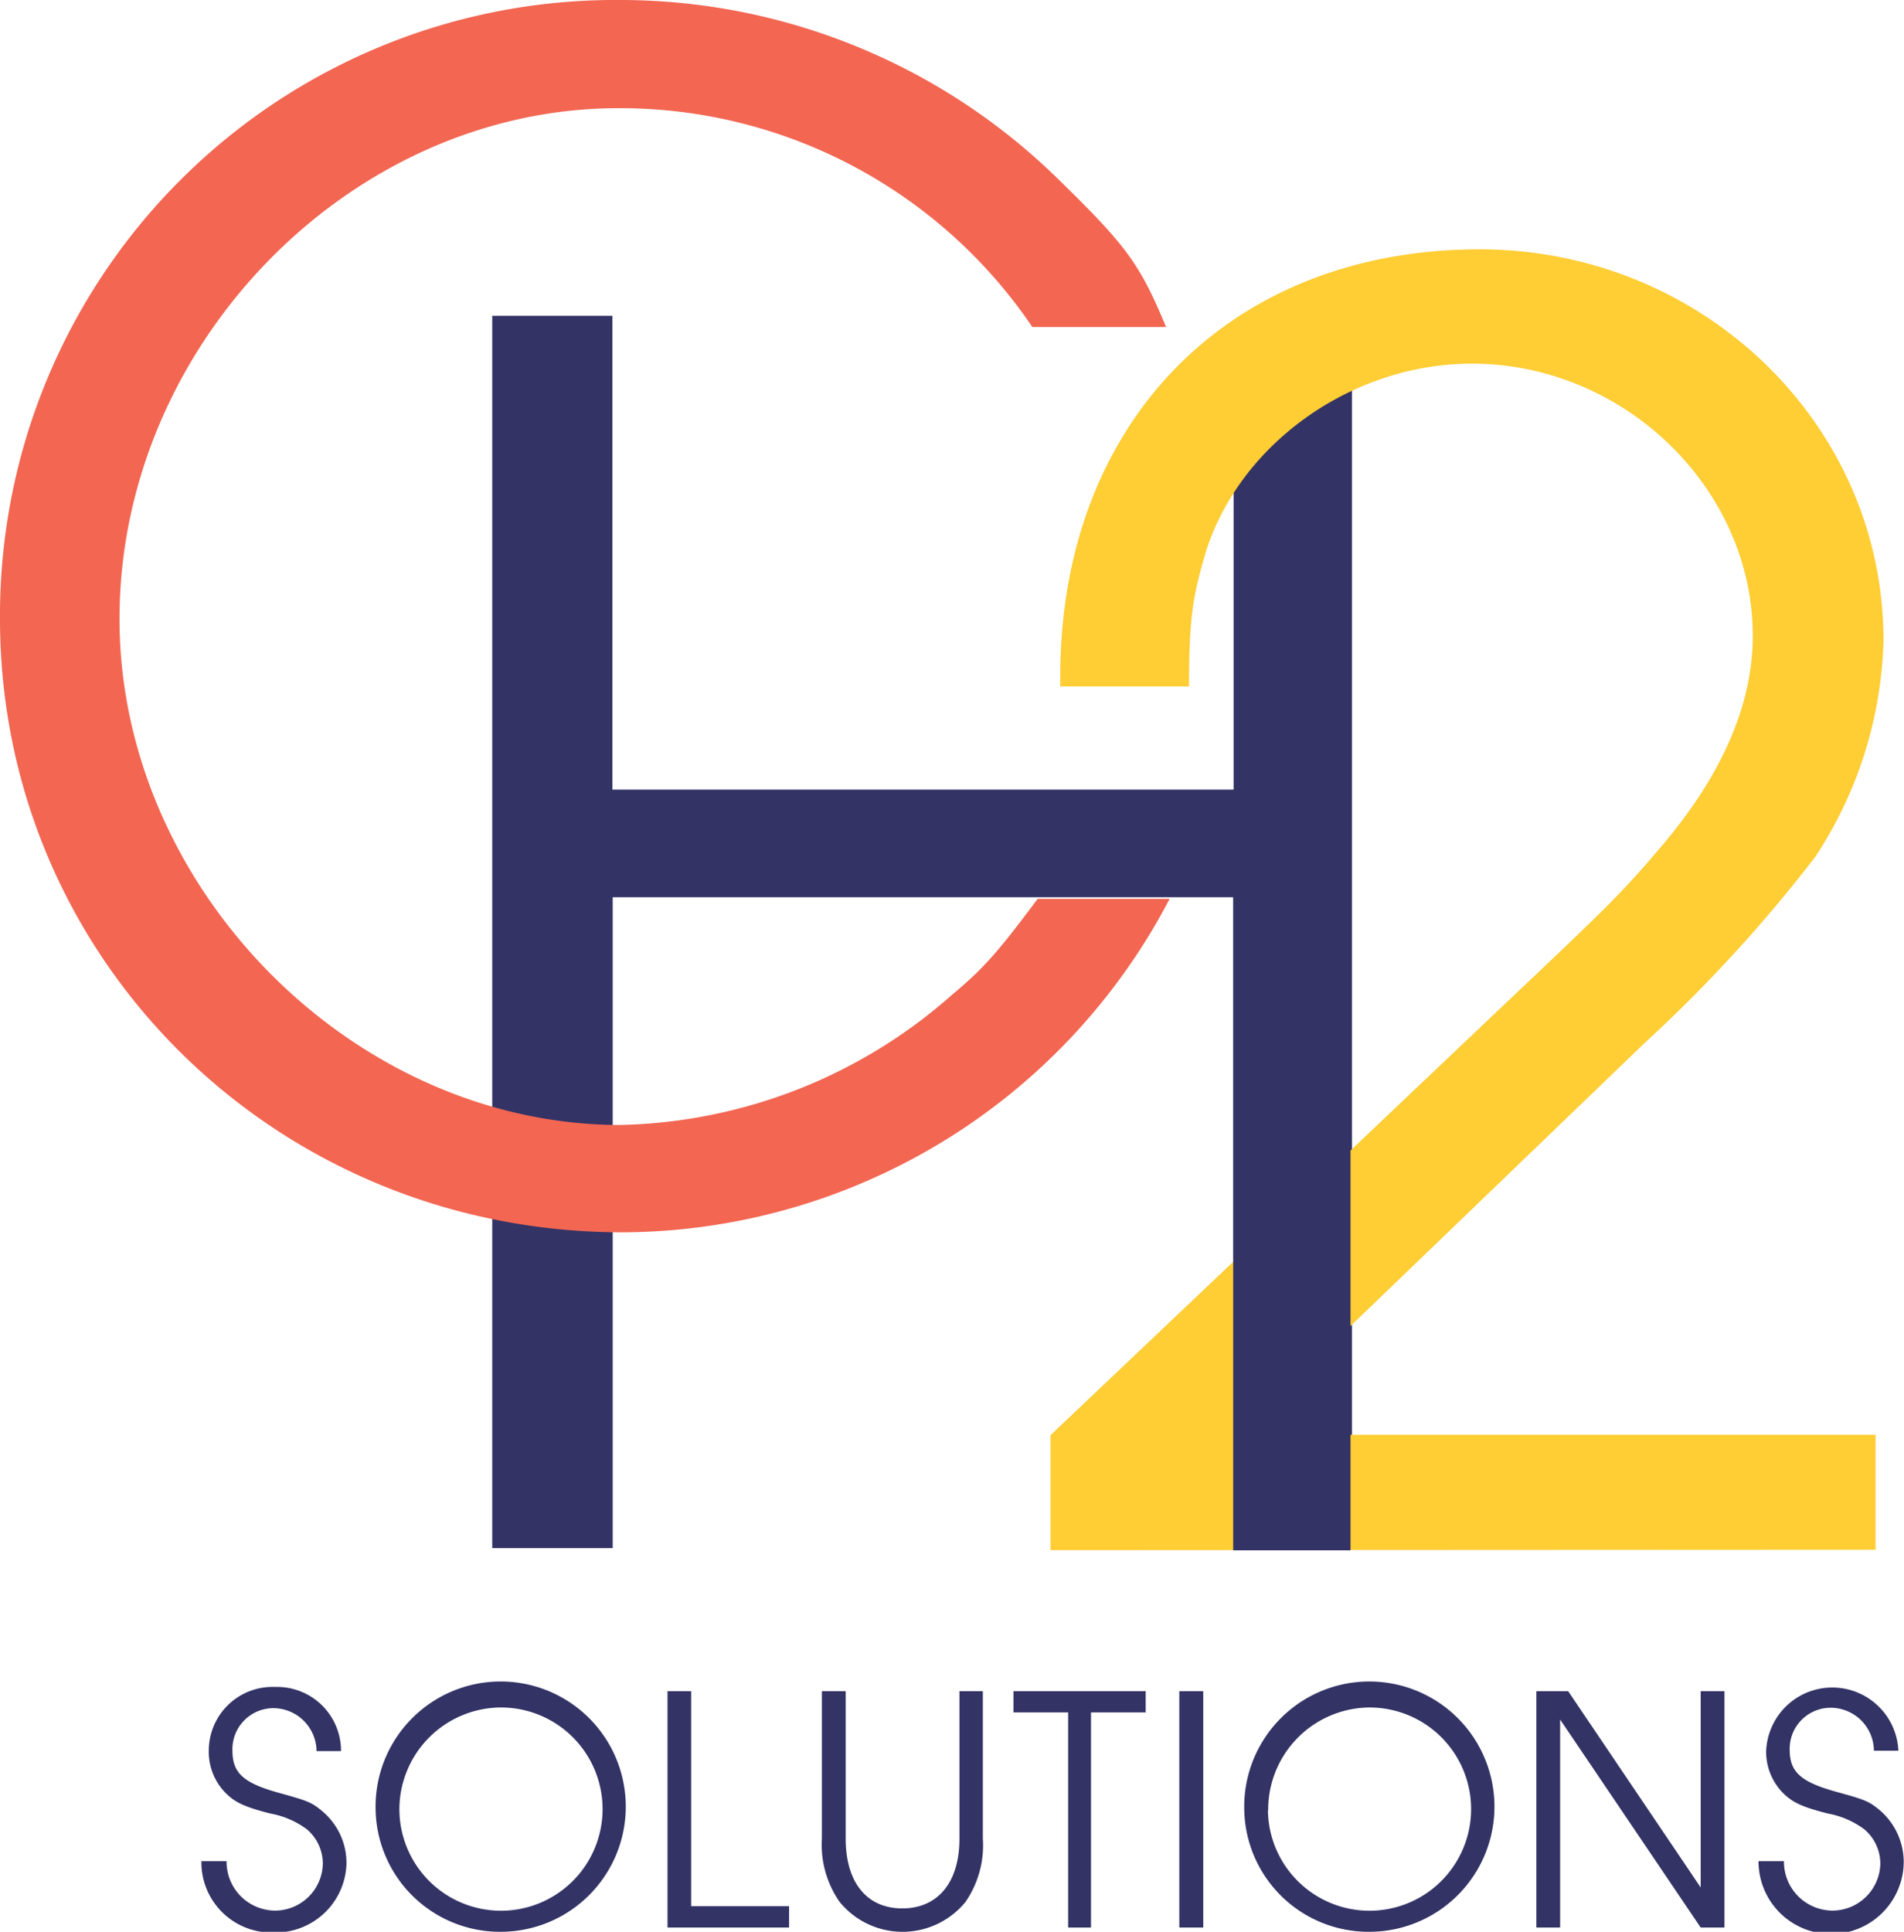
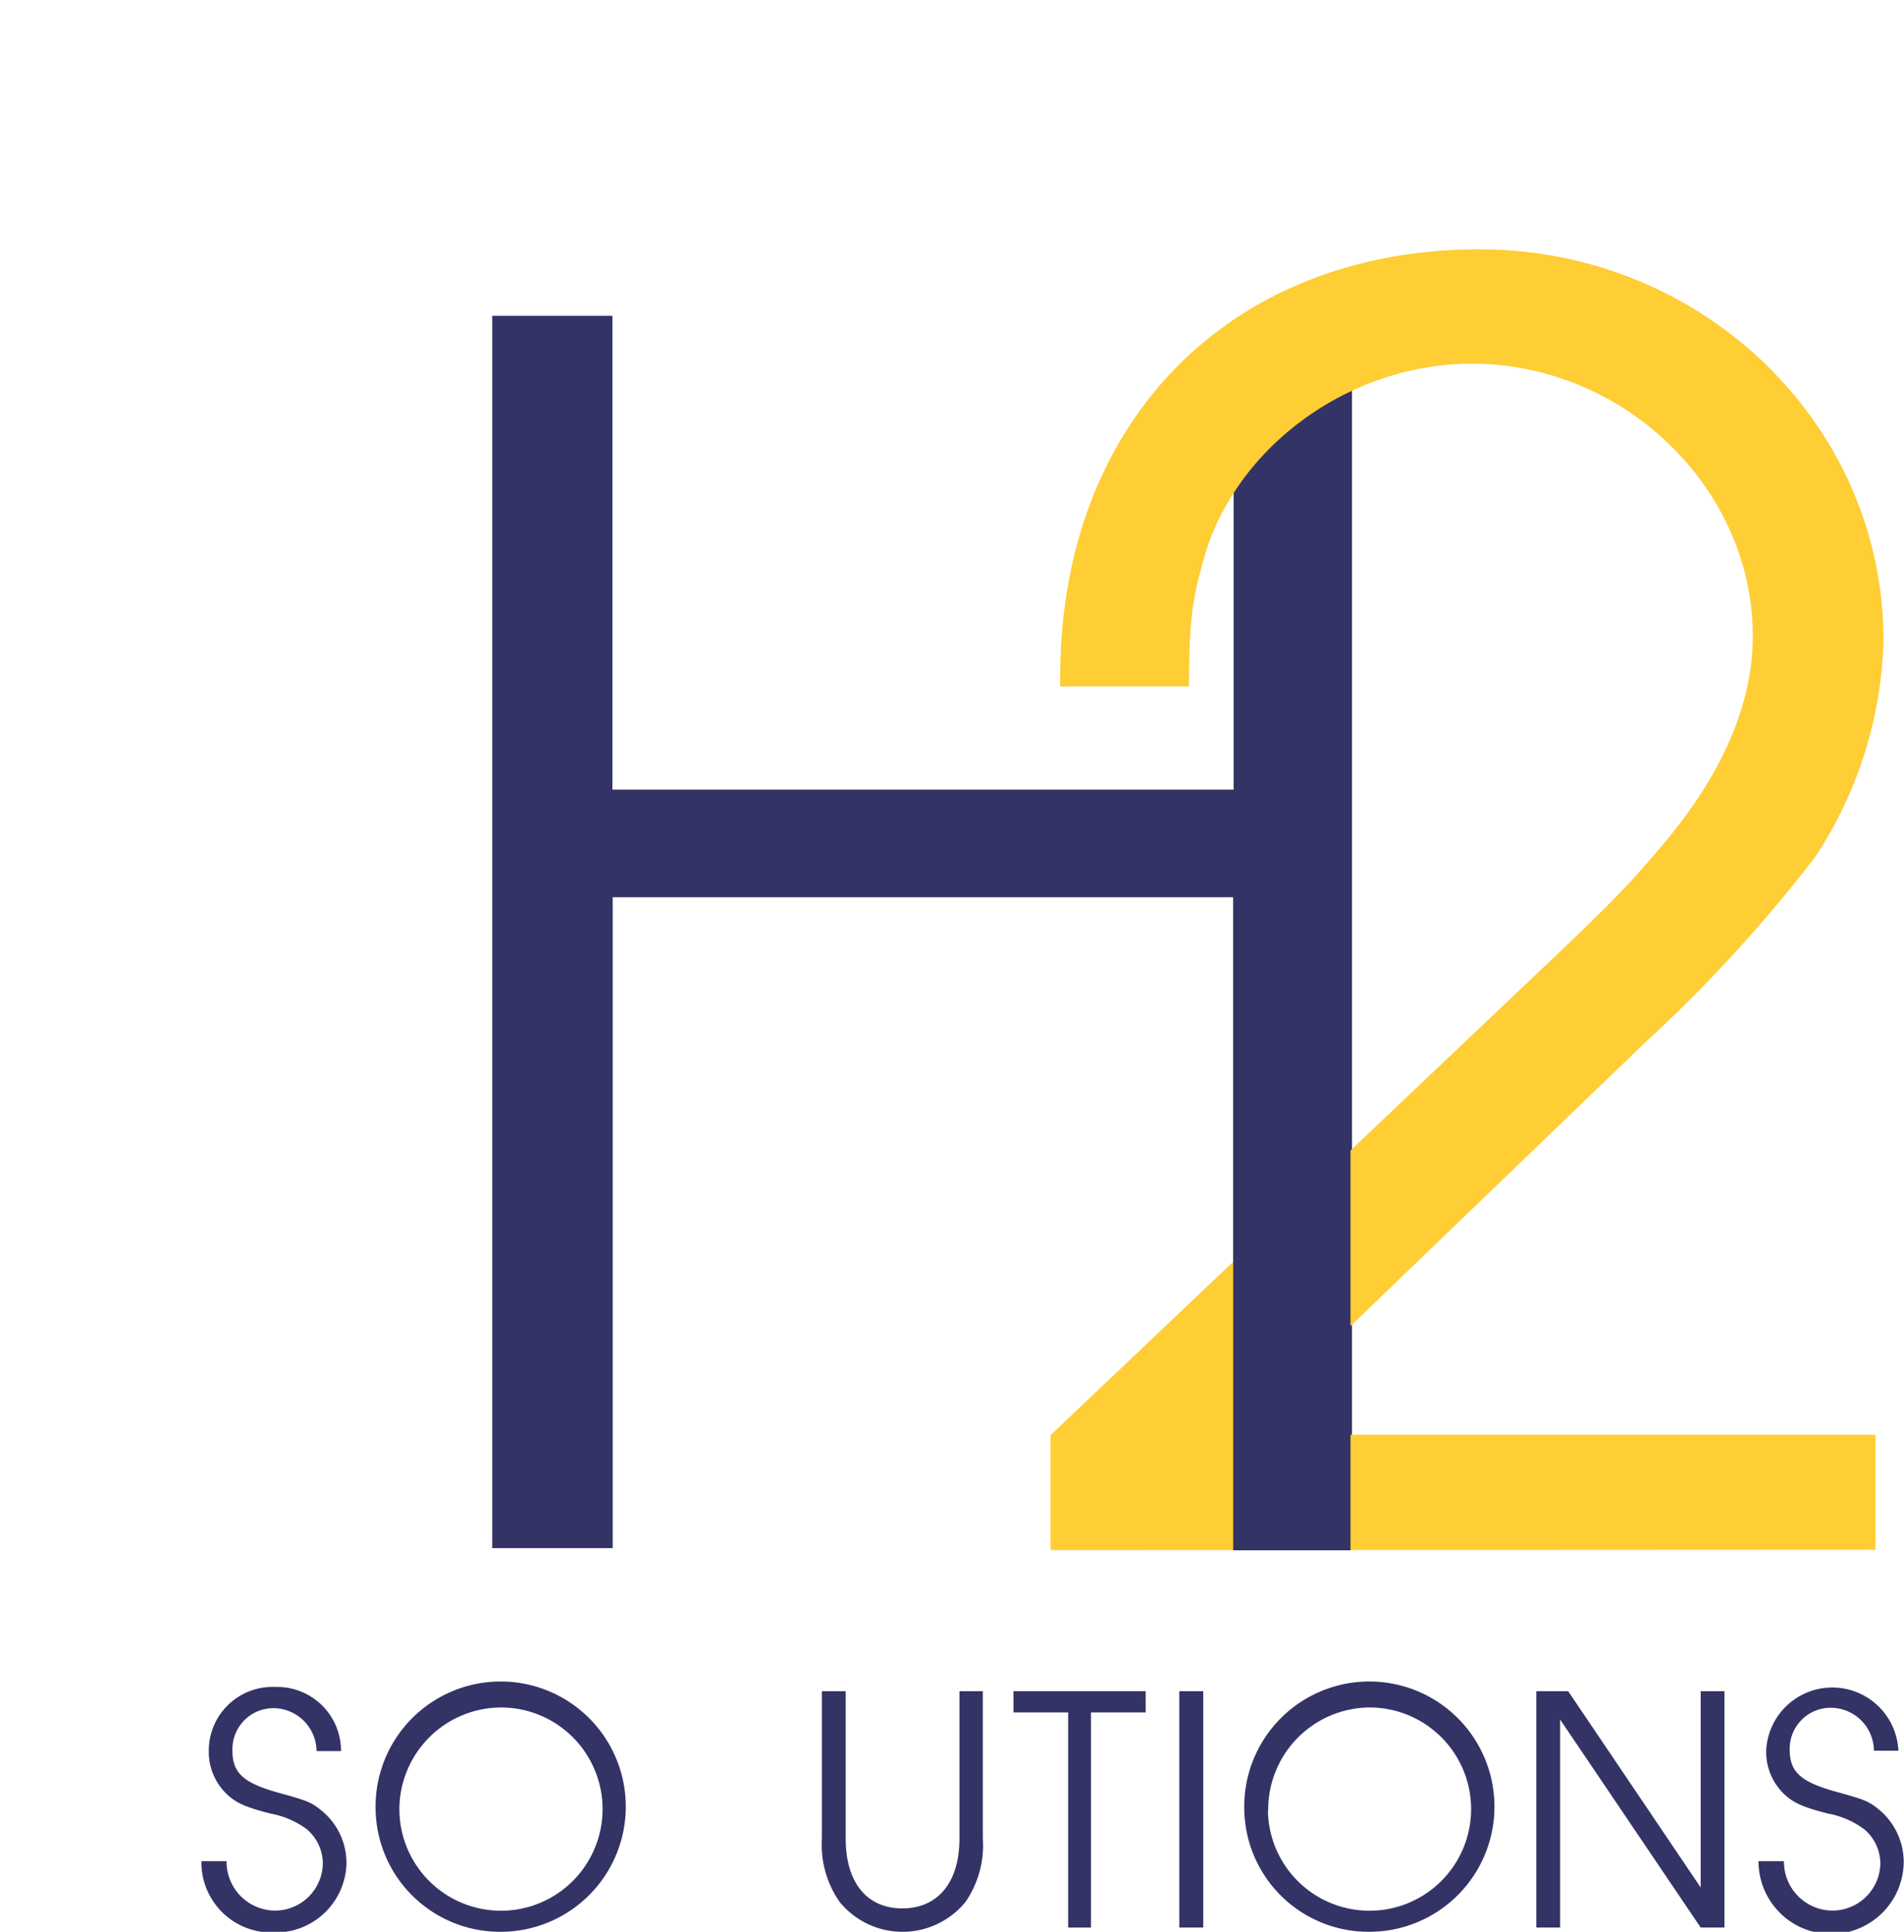
<svg xmlns="http://www.w3.org/2000/svg" id="Layer_1" data-name="Layer 1" viewBox="0 0 139.25 141.24">
  <defs>
    <style>.cls-1{fill:#336;}.cls-2{fill:#ffcd34;}.cls-3{fill:#f26652;}</style>
  </defs>
  <path class="cls-1" d="M36,113.19V23.09h8.79V57.73H90.22V29l8.66-5.73v83.37H90.22V65.6H44.81v47.59Z" />
  <path class="cls-2" d="M76.83,113.34v-8.41l33.38-31.67c7.56-7.15,8.42-8,11.27-11.35,4.43-5.19,6.71-10.37,6.71-15.42,0-10.79-9.42-19.9-20.54-19.9-8.71,0-16.84,5.75-19.41,13.6-1,3.36-1.28,4.9-1.28,10H77.54v-.71c0-18.64,12.41-31.25,30.67-31.25,16.27,0,29.54,12.76,29.54,28.59a30.12,30.12,0,0,1-5,15.84A106.65,106.65,0,0,1,120.34,76.2L90.51,104.9l46.66,0v8.41Z" />
  <rect class="cls-1" x="90.19" y="57.88" width="8.58" height="55.47" />
-   <path class="cls-3" d="M75.89,65.72h9.65a45.34,45.34,0,0,1-40,24.38C20.21,90.1,0,70.15,0,45.25A45,45,0,0,1,45.38,0,45.76,45.76,0,0,1,77.2,12.91c5.08,4.95,6.12,6.26,8.08,11H75.5a36.4,36.4,0,0,0-30.12-16C25.69,7.82,8.74,25.17,8.74,45.25c0,19.69,17.08,37,36.64,37a37.78,37.78,0,0,0,24.25-9.52C72.11,70.67,73.15,69.37,75.89,65.72Z" />
  <path class="cls-1" d="M14.73,136.08h1.84a3.57,3.57,0,0,0,3.55,3.61,3.5,3.5,0,0,0,3.49-3.45,3.32,3.32,0,0,0-1.16-2.49,6.42,6.42,0,0,0-2.7-1.16c-1.81-.47-2.54-.78-3.26-1.51A4.27,4.27,0,0,1,15.27,128a4.66,4.66,0,0,1,4.87-4.66,4.67,4.67,0,0,1,4.8,4.69H23.15A3.17,3.17,0,0,0,20,124.89,3,3,0,0,0,17,128c0,1.63.8,2.36,3.39,3.08,2.18.6,2.41.7,3.21,1.37a4.93,4.93,0,0,1,1.74,3.76,5.18,5.18,0,0,1-5.26,5.08A5.13,5.13,0,0,1,14.73,136.08Z" />
  <path class="cls-1" d="M27.47,132.33a9.15,9.15,0,1,1,9.15,8.91A9.1,9.1,0,0,1,27.47,132.33Zm1.74,0a7.43,7.43,0,1,0,7.41-7.49A7.46,7.46,0,0,0,29.21,132.38Z" />
-   <path class="cls-1" d="M48.82,140.93V123.65h1.73v15.72h7.16v1.56Z" />
  <path class="cls-1" d="M60.11,123.65h1.74v10.78c0,3.21,1.55,5.1,4.14,5.1s4.18-1.89,4.18-5.1V123.65h1.71v10.78a7.28,7.28,0,0,1-1.27,4.63,5.94,5.94,0,0,1-9.2,0,7.29,7.29,0,0,1-1.3-4.63Z" />
  <path class="cls-1" d="M78.12,140.93V125.2h-4v-1.55h9.67v1.55h-4v15.73Z" />
  <path class="cls-1" d="M86.25,140.93V123.65H88v17.28Z" />
  <path class="cls-1" d="M91,132.33a9.15,9.15,0,1,1,9.14,8.91A9.09,9.09,0,0,1,91,132.33Zm1.73,0a7.43,7.43,0,1,0,7.41-7.49A7.47,7.47,0,0,0,92.75,132.38Z" />
  <path class="cls-1" d="M112.36,140.93V123.65h2.33L124.38,138V123.65h1.74v17.28h-1.74L114.1,125.72v15.21Z" />
  <path class="cls-1" d="M128.63,136.08h1.84a3.57,3.57,0,0,0,3.55,3.61,3.51,3.51,0,0,0,3.5-3.45,3.3,3.3,0,0,0-1.17-2.49,6.37,6.37,0,0,0-2.69-1.16c-1.82-.47-2.54-.78-3.27-1.51a4.27,4.27,0,0,1-1.22-3.08,4.84,4.84,0,0,1,9.67,0h-1.79a3.17,3.17,0,0,0-3.16-3.14,3,3,0,0,0-3,3.06c0,1.63.8,2.36,3.39,3.08,2.18.6,2.41.7,3.22,1.37a5,5,0,0,1,1.73,3.76,5.31,5.31,0,0,1-10.62-.08Z" />
</svg>